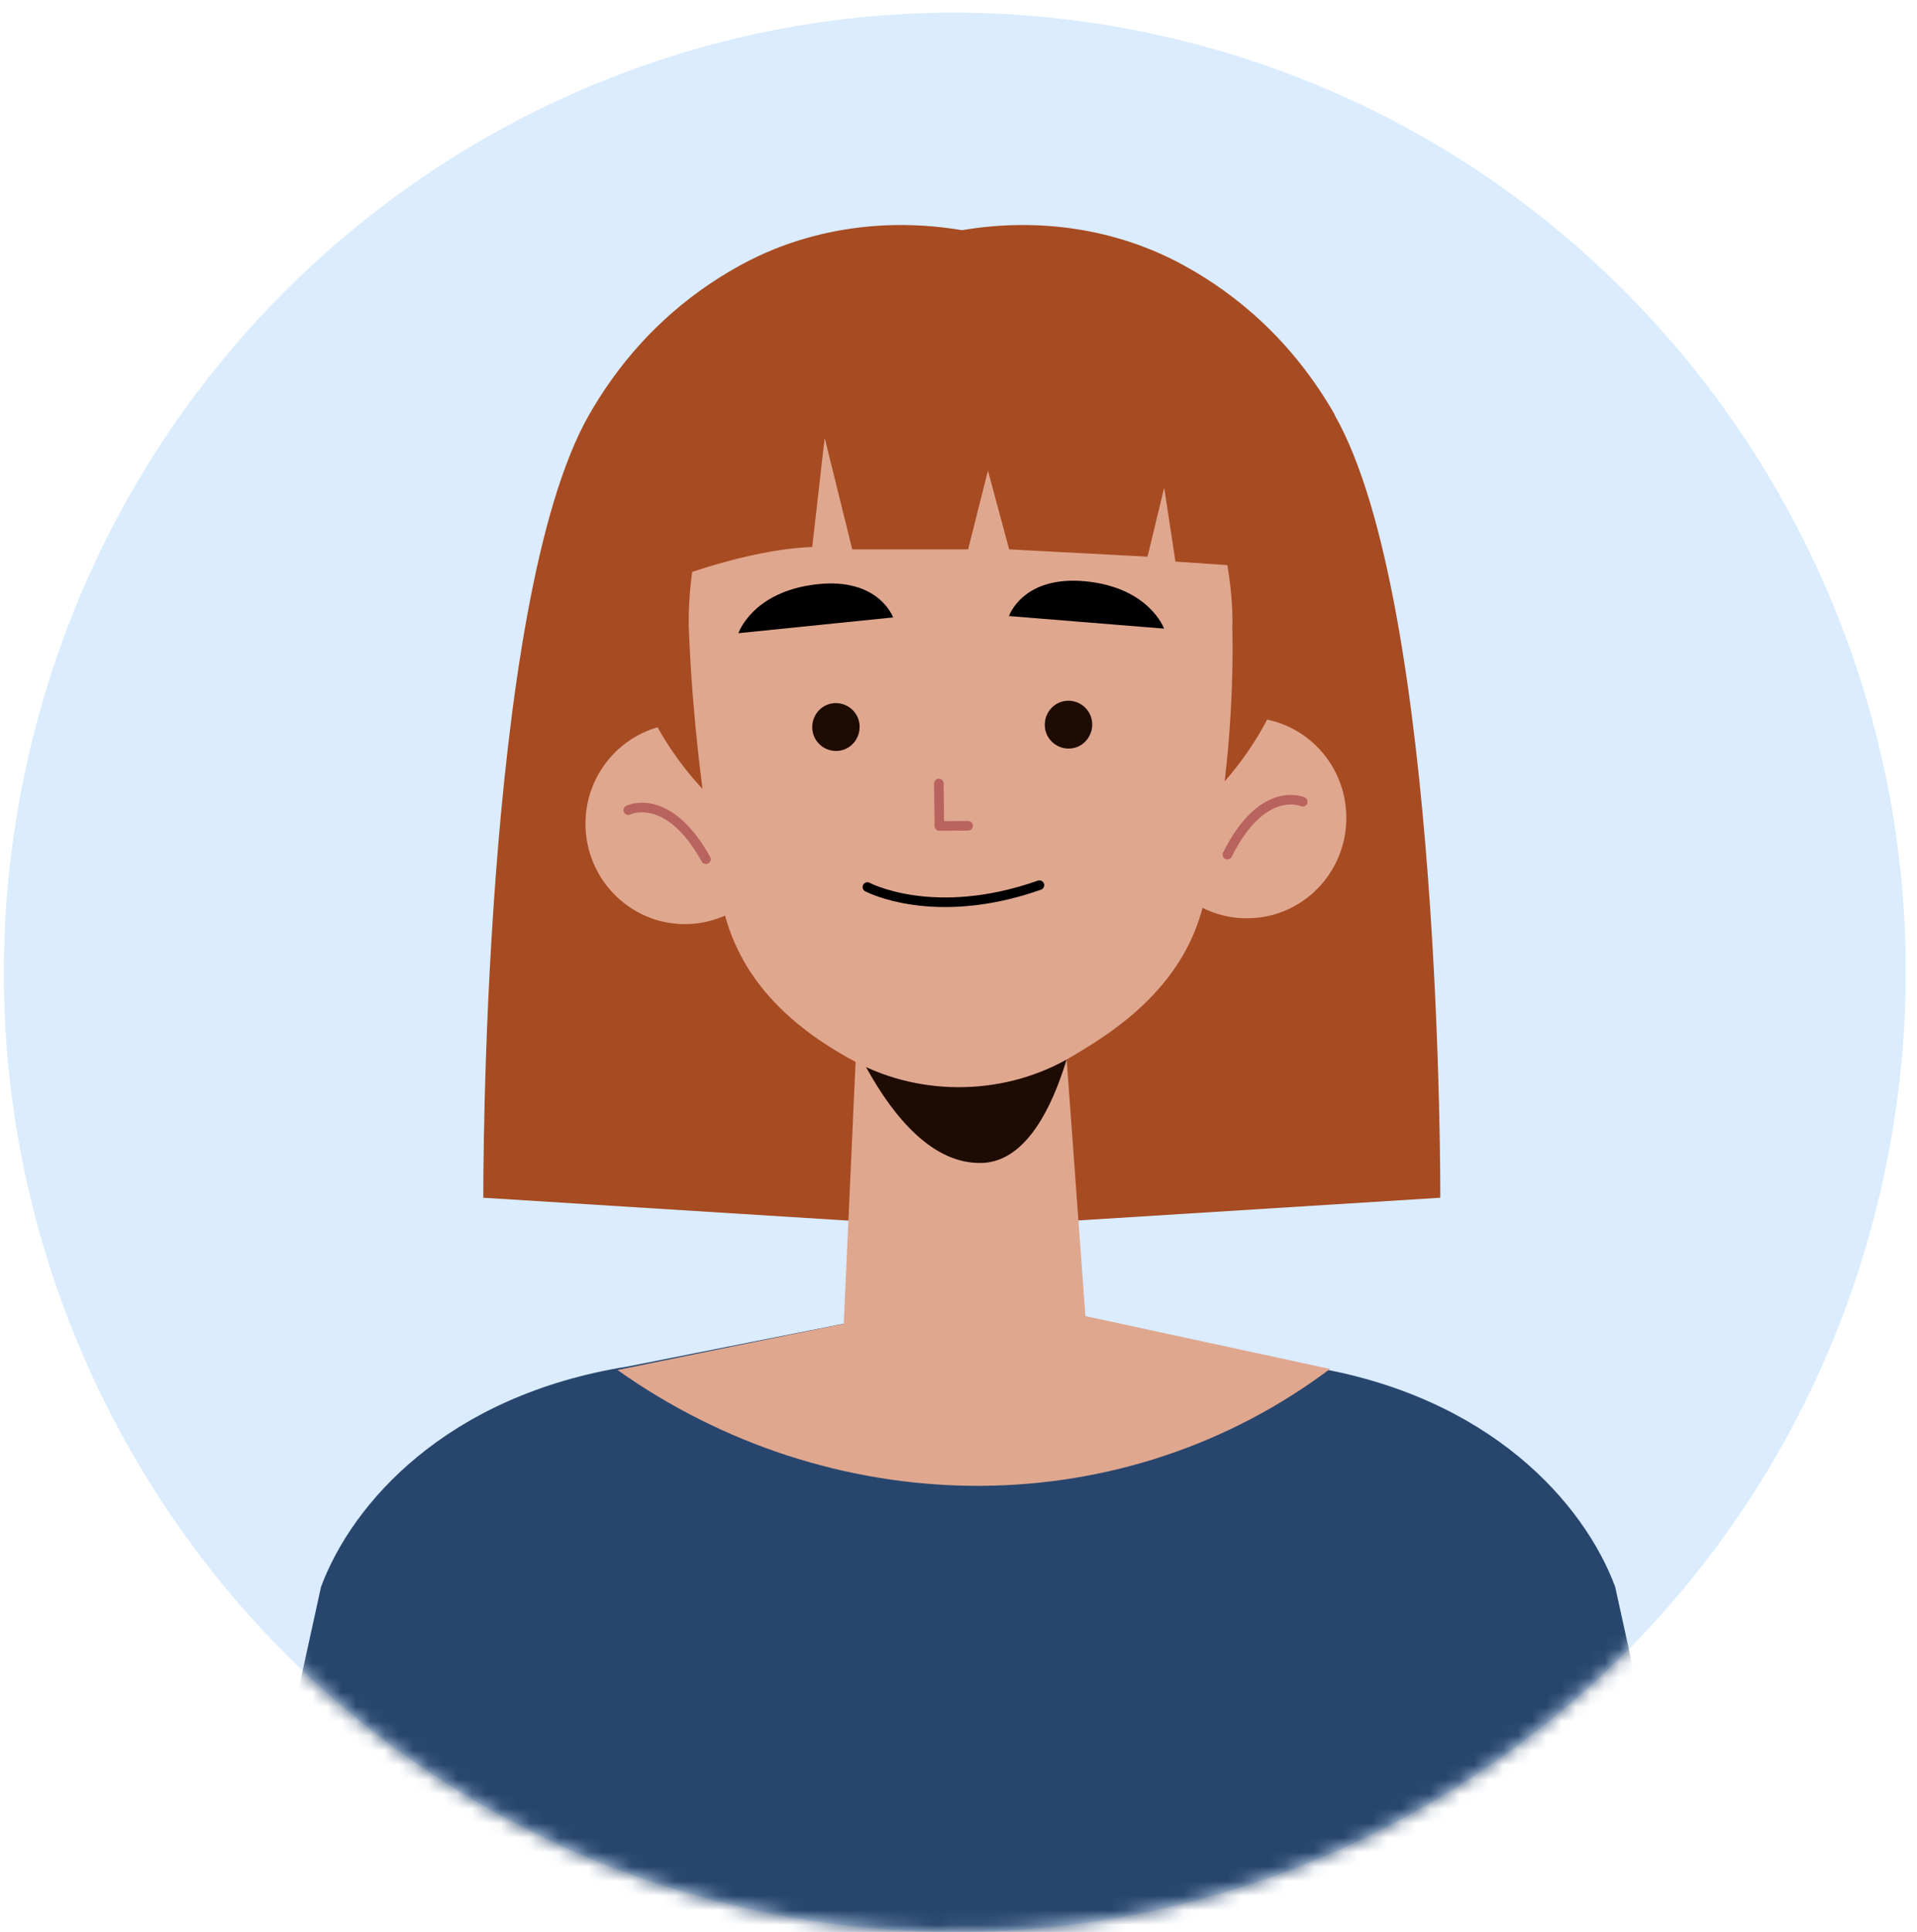
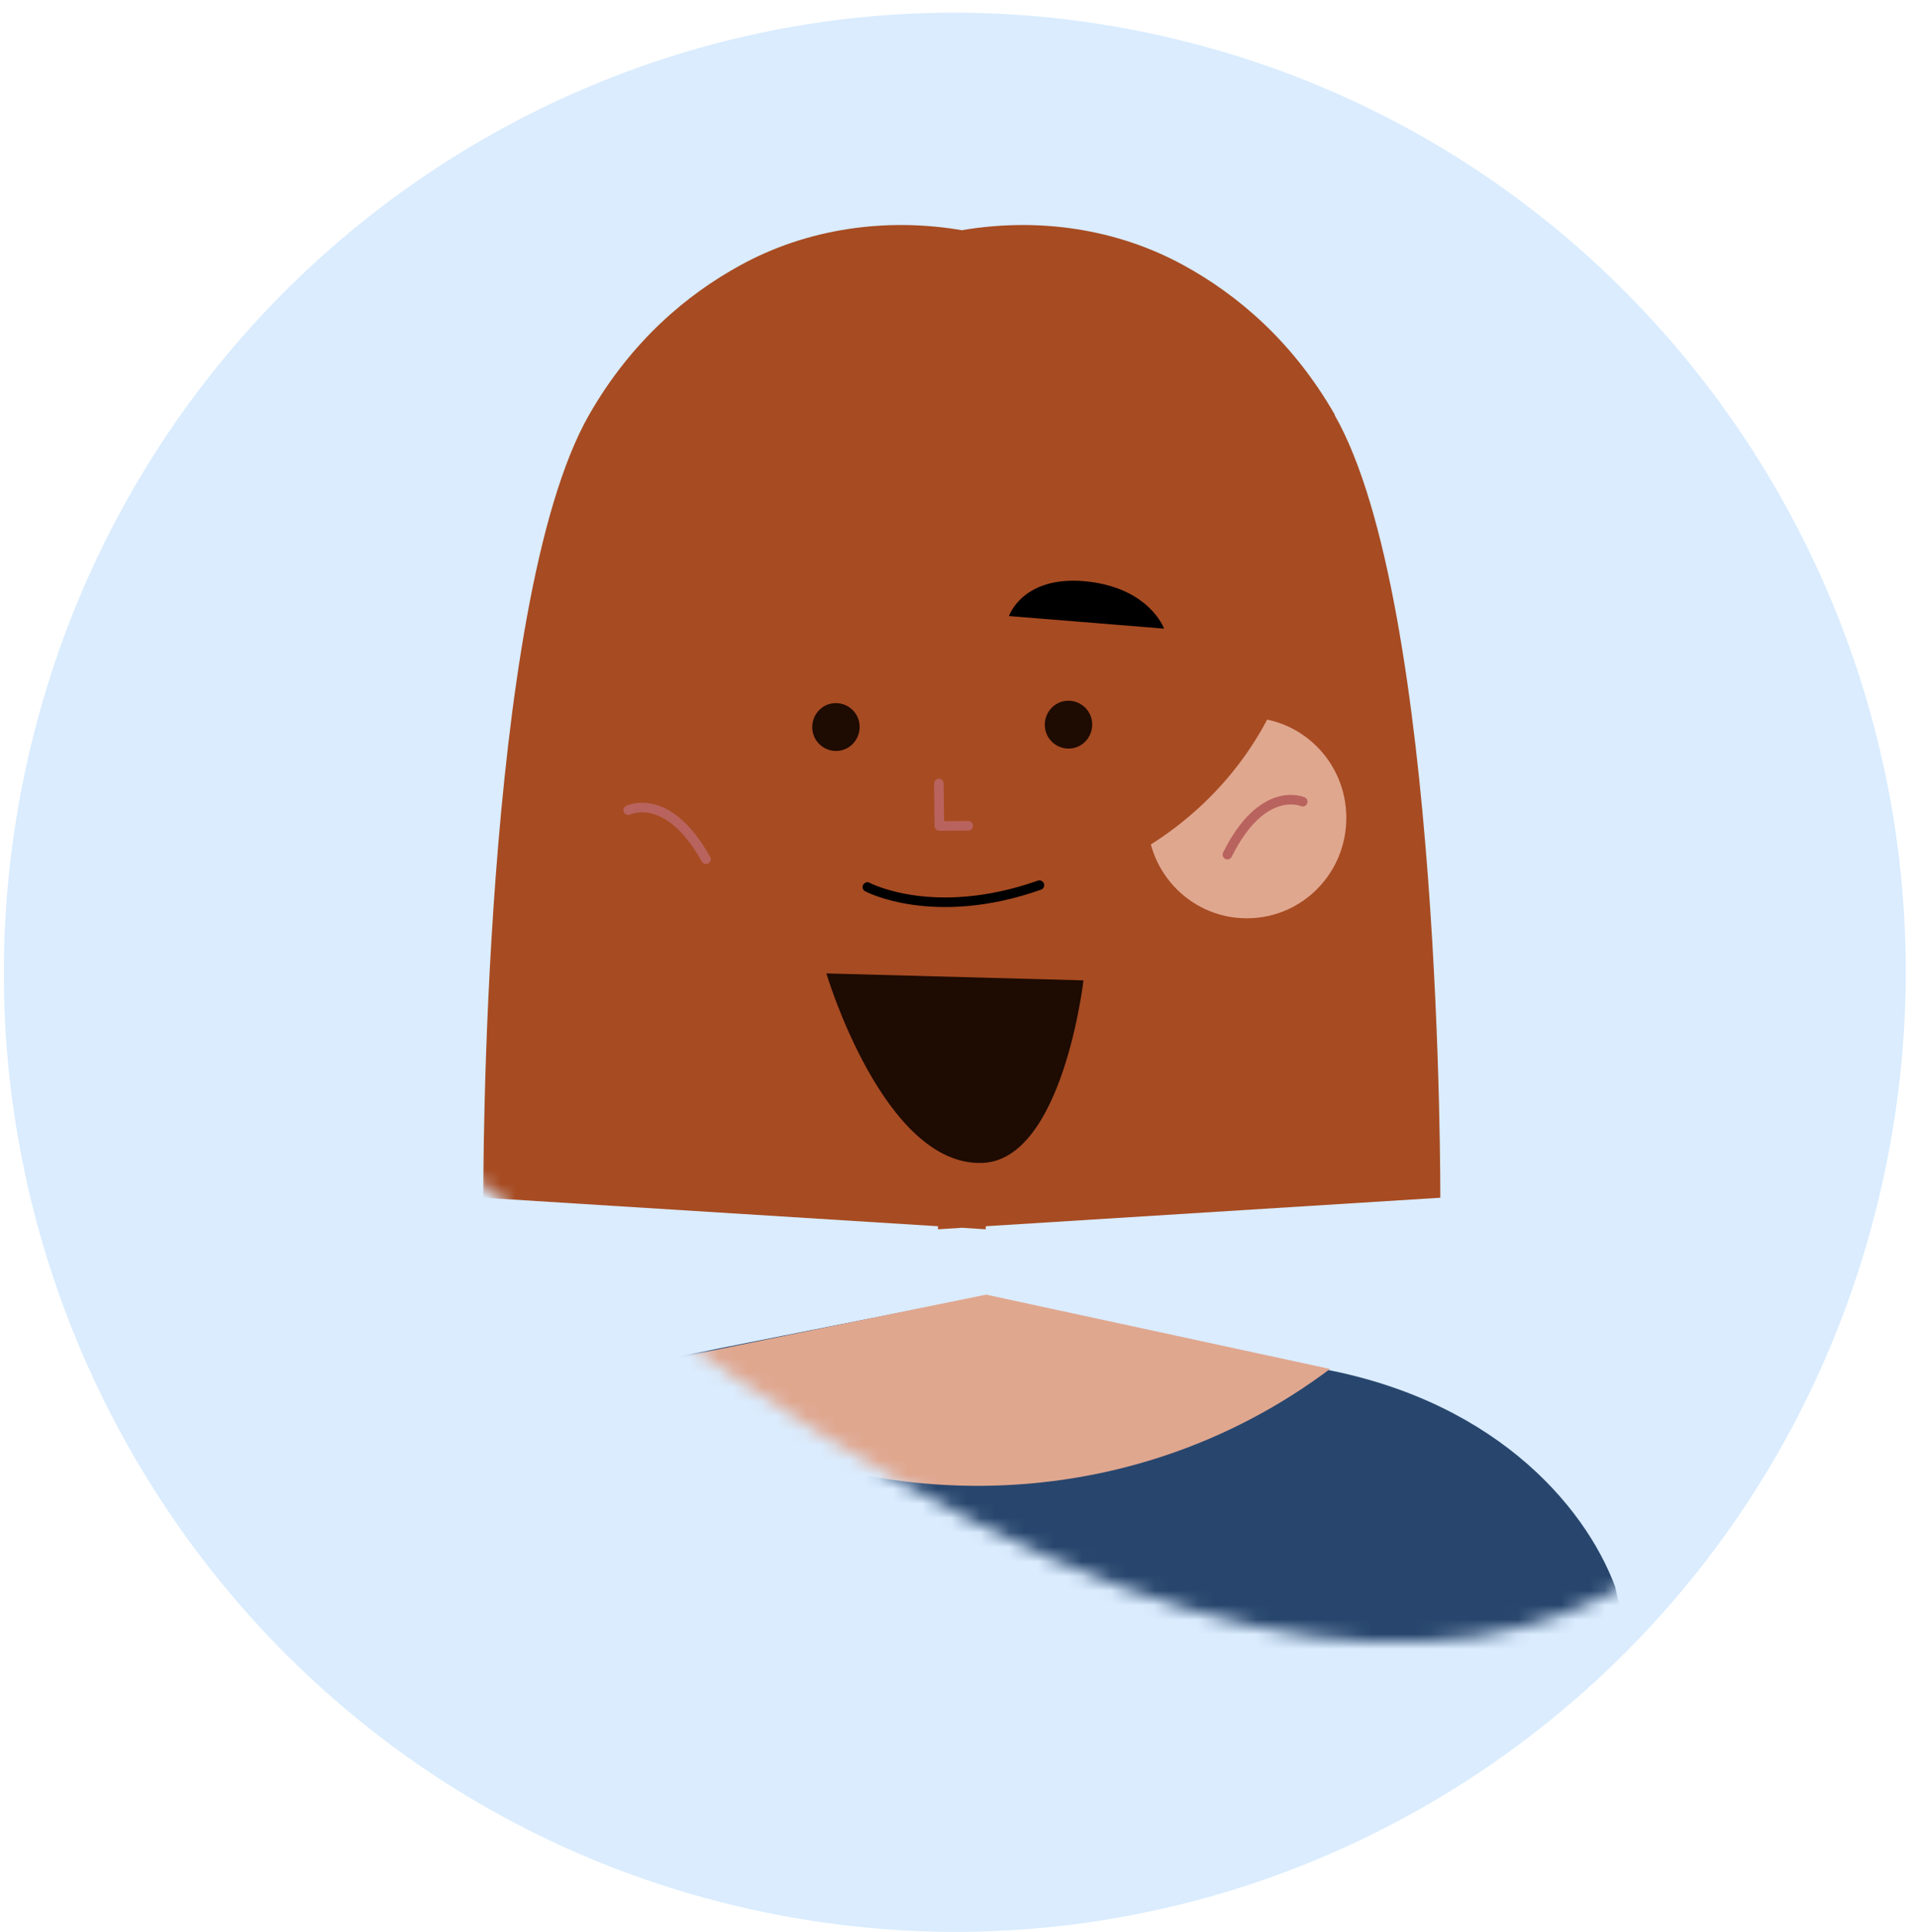
<svg xmlns="http://www.w3.org/2000/svg" width="132" height="133" viewBox="0 0 132 133" fill="none">
  <path d="M129.545 81.745C137.654 46.198 115.663 10.749 80.428 2.569C45.192 -5.612 10.055 16.573 1.946 52.121C-6.163 87.668 15.827 123.117 51.063 131.297C86.299 139.478 121.436 117.293 129.545 81.745Z" fill="#DAECFE" />
  <mask id="mask0_3_2515" style="mask-type:luminance" maskUnits="userSpaceOnUse" x="0" y="0" width="132" height="133">
-     <path d="M129.545 81.745C137.654 46.198 115.663 10.749 80.428 2.569C45.192 -5.612 10.055 16.573 1.946 52.121C-6.163 87.668 15.827 123.117 51.063 131.297C86.299 139.478 121.436 117.293 129.545 81.745Z" fill="white" />
+     <path d="M129.545 81.745C137.654 46.198 115.663 10.749 80.428 2.569C45.192 -5.612 10.055 16.573 1.946 52.121C86.299 139.478 121.436 117.293 129.545 81.745Z" fill="white" />
  </mask>
  <g mask="url(#mask0_3_2515)">
    <path d="M91.915 28.557C88.986 23.44 85.13 20.251 81.529 18.277C76.874 15.719 71.467 14.96 66.233 15.847C61.011 14.96 55.592 15.719 50.949 18.277C47.348 20.251 43.492 23.44 40.563 28.557C33.117 41.57 33.28 82.455 33.28 82.455L64.589 84.417V84.628L66.233 84.522L67.877 84.628V84.417L99.175 82.455C99.175 82.455 99.338 41.57 91.892 28.557H91.915Z" fill="#A74B22" />
    <path d="M111.217 109.24C109.099 103.54 102.614 96.052 90.063 94.066L66.662 89.429L43.261 94.066C30.709 96.052 24.225 103.54 22.106 109.24L17.208 131.575L66.662 141.761L116.127 131.575L111.217 109.24Z" fill="#28466D" />
    <path d="M42.531 94.312L67.901 89.125L91.58 94.242L91.059 94.627C76.585 105.129 57.121 104.65 42.531 94.323V94.312Z" fill="#E0A78F" />
-     <path d="M54.006 56.44C54.156 60.249 51.204 63.461 47.429 63.613C43.654 63.765 40.47 60.786 40.319 56.978C40.169 53.17 43.122 49.957 46.896 49.805C50.671 49.654 53.855 52.632 54.006 56.44Z" fill="#E0A78F" />
    <path d="M43.261 55.775C43.261 55.775 45.97 54.408 48.61 59.15" stroke="#B9635E" stroke-width="0.66" stroke-linecap="round" stroke-linejoin="round" />
    <path d="M79.005 56.382C79.04 60.202 82.143 63.262 85.929 63.216C89.716 63.181 92.749 60.05 92.703 56.23C92.668 52.41 89.565 49.35 85.779 49.397C81.992 49.432 78.959 52.562 79.005 56.382Z" fill="#E0A78F" />
    <path d="M89.704 55.191C89.704 55.191 86.937 53.964 84.517 58.835" stroke="#B9635E" stroke-width="0.66" stroke-linecap="round" stroke-linejoin="round" />
    <path d="M66.364 61.898C79.377 61.763 89.824 51.722 89.699 39.472C89.574 27.221 78.924 17.399 65.911 17.535C52.898 17.67 42.45 27.71 42.575 39.961C42.701 52.212 53.351 62.033 66.364 61.898Z" fill="#A74B22" />
-     <path d="M73.25 70.236C73.25 70.236 70.32 73.016 67.622 73.717C64.924 74.418 62.273 72.385 62.238 72.362C62.203 72.339 59.054 70.002 59.054 70.002L58.023 92.758L58.382 93.132C63.026 98.061 69.626 98.061 74.199 93.132L74.871 92.407L73.25 70.236Z" fill="#E0A78F" />
    <path d="M56.901 67.012C56.901 67.012 60.838 80.259 67.611 80.06C73.181 79.897 74.605 67.491 74.605 67.491L56.889 67.012H56.901Z" fill="#1E0B02" />
-     <path d="M84.864 43.404C84.98 50.88 83.972 57.34 82.942 61.942C81.934 66.44 78.935 69.617 74.674 72.21L73.899 72.677C69.394 75.411 63.524 75.575 58.858 73.075C54.157 70.552 50.845 67.187 49.768 62.398C47.811 53.684 47.464 44 47.464 44C47.464 44 45.692 23.802 65.863 23.849C86.033 23.908 84.852 43.416 84.852 43.416L84.864 43.404Z" fill="#E0A78F" />
    <path d="M64.647 53.94L64.682 56.861L66.662 56.849" stroke="#B9635E" stroke-width="0.66" stroke-linecap="round" stroke-linejoin="round" />
-     <path d="M50.845 43.591L61.497 42.504C61.497 42.504 60.513 39.724 56.206 40.227C51.794 40.74 50.845 43.591 50.845 43.591Z" fill="black" />
    <path d="M80.151 43.275L69.475 42.411C69.475 42.411 70.401 39.619 74.72 40.016C79.132 40.437 80.151 43.264 80.151 43.264V43.275Z" fill="black" />
    <path d="M59.193 50.039C59.193 50.95 58.475 51.698 57.572 51.698C56.669 51.698 55.928 50.974 55.928 50.062C55.928 49.151 56.646 48.404 57.549 48.404C58.452 48.404 59.193 49.128 59.193 50.039Z" fill="#1E0B02" />
    <path d="M75.207 49.875C75.207 50.786 74.489 51.534 73.586 51.534C72.683 51.534 71.941 50.81 71.941 49.899C71.941 48.988 72.659 48.24 73.562 48.24C74.466 48.24 75.207 48.964 75.207 49.875Z" fill="#1E0B02" />
    <path d="M59.726 61.066C59.726 61.066 64.288 63.507 71.571 60.937" stroke="black" stroke-width="0.66" stroke-linecap="round" stroke-linejoin="round" />
    <path d="M45.935 39.993C45.935 39.993 51.354 37.82 55.928 37.657L56.785 30.145L58.684 37.82H66.662L68.028 32.4L69.487 37.82L79.016 38.322L80.163 33.568L80.939 38.661L87.122 39.082C87.122 39.082 83.59 22.728 68.943 21.221C54.307 19.714 44.858 30.905 45.947 39.993H45.935Z" fill="#A74B22" />
  </g>
</svg>